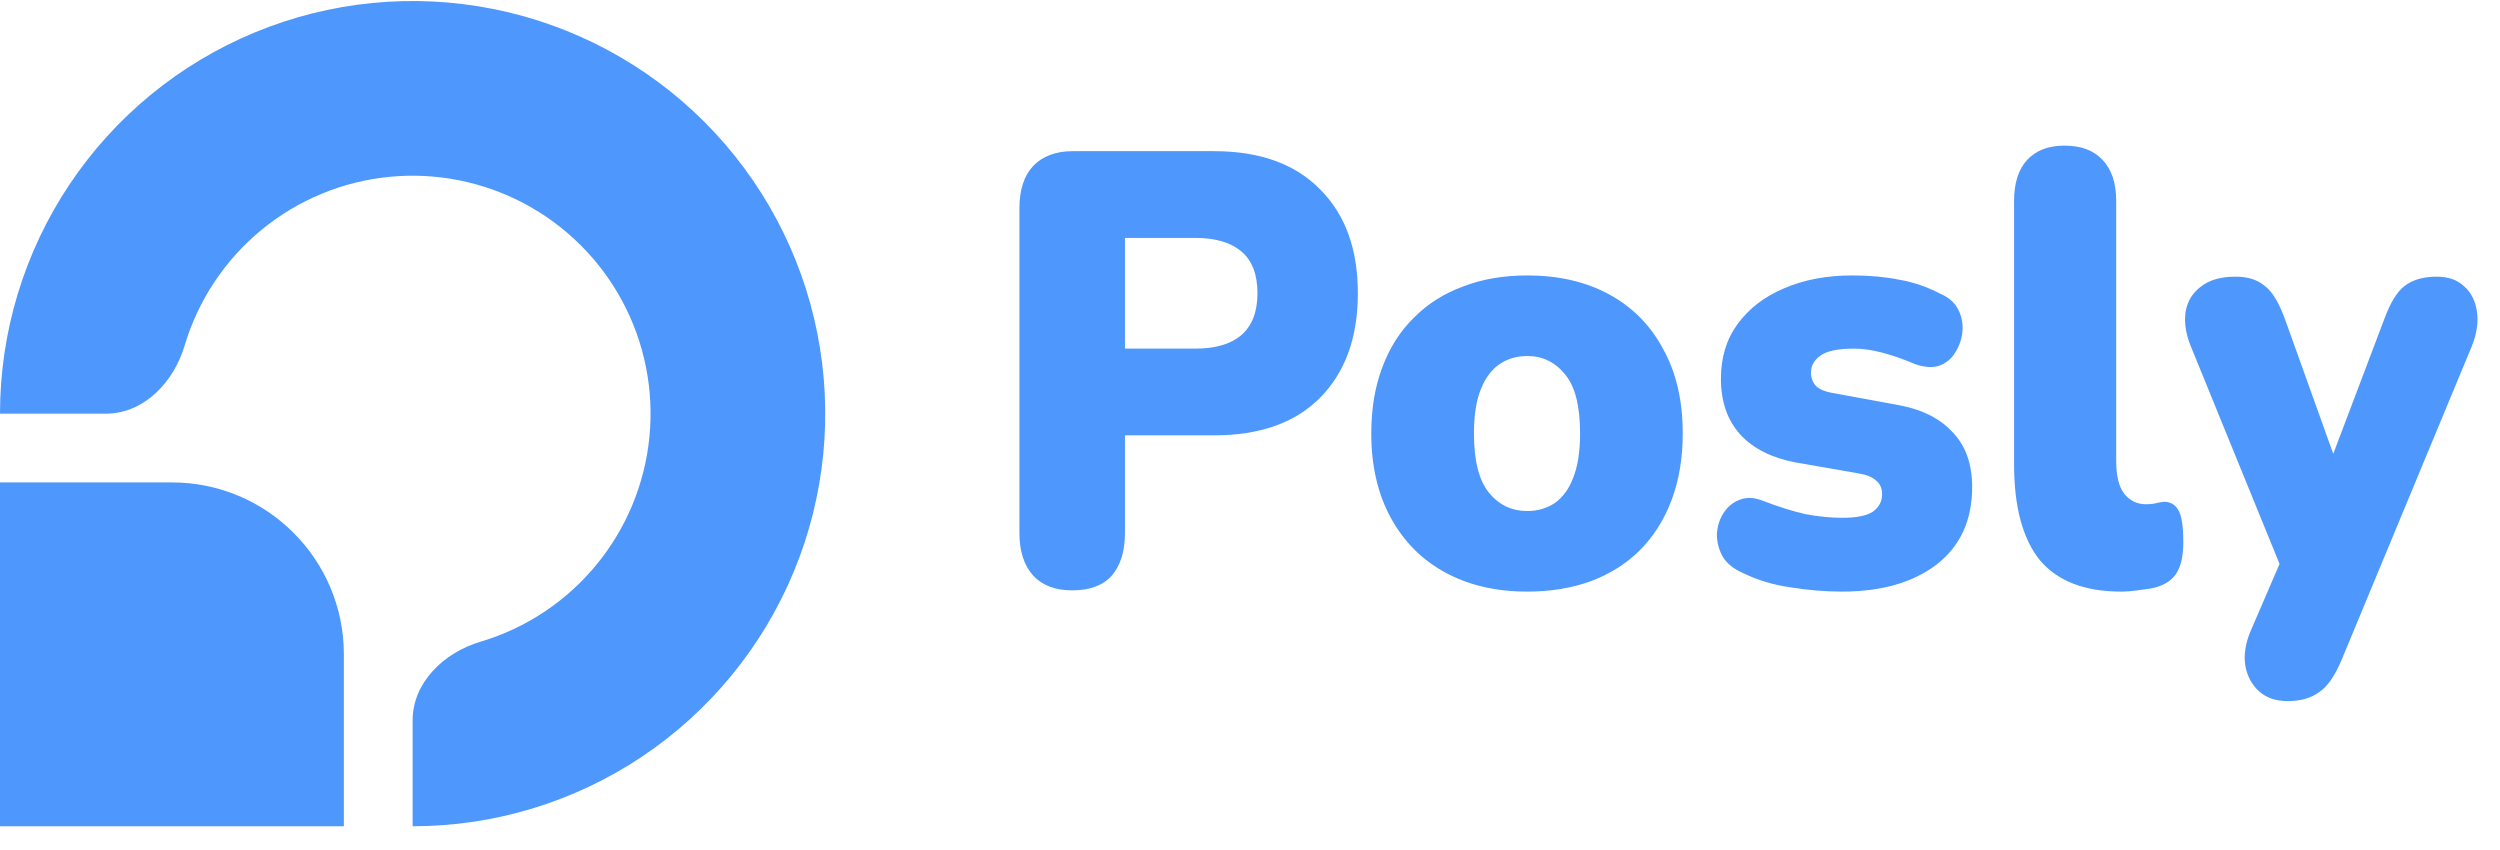
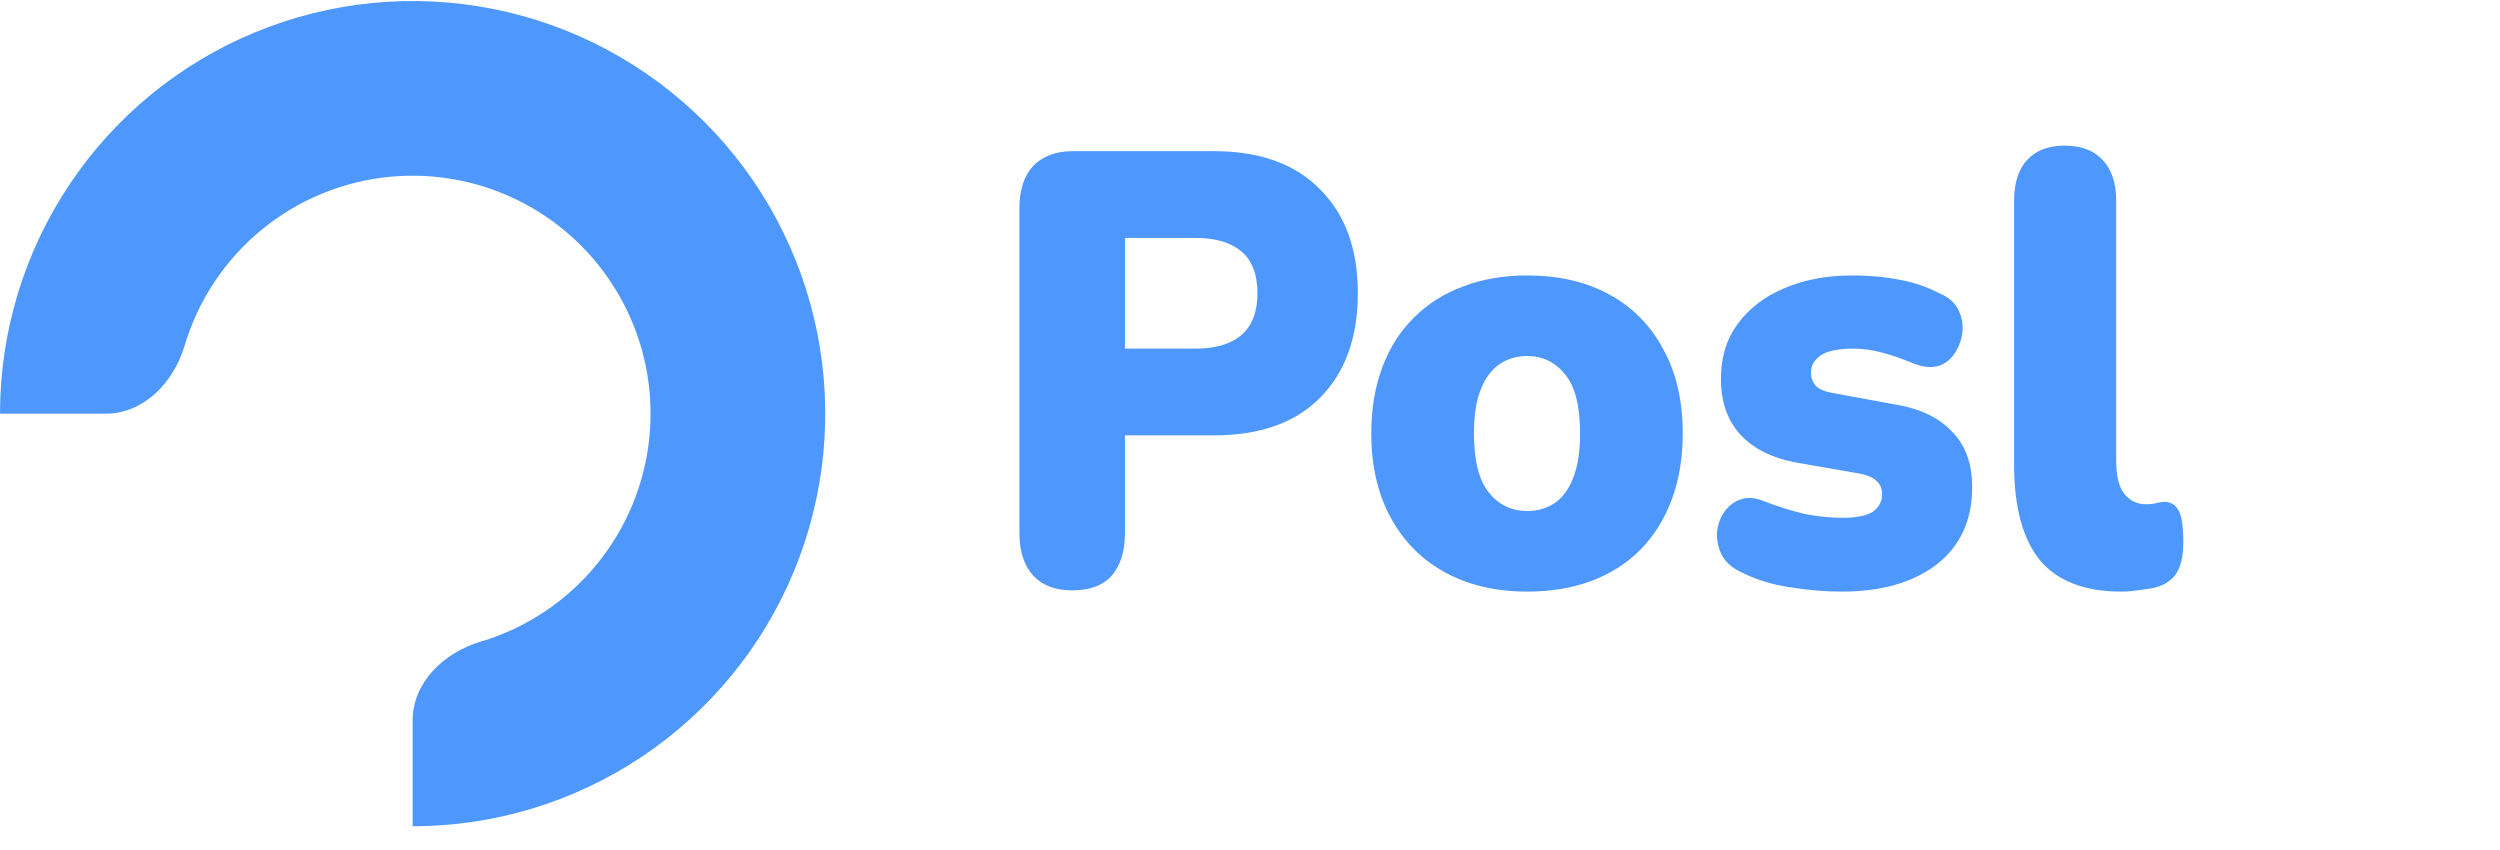
<svg xmlns="http://www.w3.org/2000/svg" width="103" height="35" viewBox="0 0 103 35" fill="none">
  <path d="M44.174 24.323C43.481 24.323 42.945 24.121 42.567 23.715C42.189 23.293 42 22.71 42 21.966V8.585C42 7.825 42.189 7.242 42.567 6.836C42.961 6.431 43.505 6.228 44.198 6.228H50.011C51.902 6.228 53.359 6.752 54.383 7.799C55.423 8.83 55.943 10.258 55.943 12.082C55.943 13.907 55.423 15.343 54.383 16.391C53.359 17.421 51.902 17.937 50.011 17.937H46.348V21.966C46.348 22.71 46.167 23.293 45.805 23.715C45.442 24.121 44.899 24.323 44.174 24.323ZM46.348 14.363H49.255C50.074 14.363 50.705 14.178 51.146 13.806C51.587 13.417 51.807 12.843 51.807 12.082C51.807 11.305 51.587 10.731 51.146 10.359C50.705 9.987 50.074 9.802 49.255 9.802H46.348V14.363Z" fill="#4E97FD" />
  <path d="M62.925 24.374C61.633 24.374 60.507 24.112 59.545 23.588C58.584 23.065 57.836 22.313 57.3 21.333C56.765 20.353 56.497 19.195 56.497 17.861C56.497 16.847 56.647 15.943 56.946 15.149C57.245 14.338 57.678 13.654 58.246 13.096C58.813 12.522 59.49 12.091 60.278 11.804C61.066 11.499 61.948 11.348 62.925 11.348C64.217 11.348 65.343 11.609 66.304 12.133C67.265 12.657 68.006 13.409 68.526 14.389C69.061 15.352 69.329 16.509 69.329 17.861C69.329 18.858 69.18 19.762 68.88 20.573C68.581 21.384 68.147 22.076 67.58 22.651C67.029 23.208 66.352 23.639 65.548 23.943C64.76 24.23 63.886 24.374 62.925 24.374ZM62.925 21.054C63.35 21.054 63.728 20.944 64.059 20.724C64.39 20.488 64.642 20.142 64.815 19.686C65.004 19.212 65.099 18.604 65.099 17.861C65.099 16.729 64.894 15.918 64.484 15.428C64.075 14.921 63.555 14.668 62.925 14.668C62.499 14.668 62.121 14.777 61.791 14.997C61.46 15.217 61.2 15.563 61.011 16.036C60.822 16.492 60.727 17.1 60.727 17.861C60.727 18.976 60.932 19.787 61.342 20.294C61.751 20.801 62.279 21.054 62.925 21.054Z" fill="#4E97FD" />
  <path d="M75.888 24.374C75.195 24.374 74.486 24.315 73.762 24.197C73.053 24.095 72.407 23.901 71.824 23.614C71.43 23.445 71.146 23.217 70.973 22.929C70.816 22.642 70.737 22.338 70.737 22.017C70.752 21.696 70.839 21.409 70.997 21.155C71.17 20.885 71.391 20.699 71.658 20.598C71.942 20.48 72.257 20.488 72.604 20.623C73.265 20.877 73.856 21.062 74.376 21.181C74.912 21.282 75.424 21.333 75.912 21.333C76.495 21.333 76.913 21.248 77.165 21.079C77.417 20.893 77.543 20.657 77.543 20.37C77.543 20.116 77.456 19.922 77.283 19.787C77.125 19.652 76.897 19.559 76.597 19.508L73.974 19.052C72.998 18.866 72.241 18.486 71.706 17.911C71.17 17.32 70.902 16.551 70.902 15.605C70.902 14.727 71.131 13.975 71.588 13.35C72.06 12.708 72.698 12.218 73.502 11.88C74.321 11.525 75.258 11.348 76.314 11.348C77.023 11.348 77.669 11.407 78.252 11.525C78.835 11.626 79.402 11.82 79.953 12.108C80.3 12.26 80.544 12.479 80.686 12.767C80.828 13.054 80.883 13.358 80.851 13.679C80.82 13.983 80.717 14.27 80.544 14.541C80.386 14.794 80.166 14.972 79.882 15.073C79.599 15.157 79.268 15.132 78.89 14.997C78.37 14.777 77.905 14.617 77.496 14.515C77.102 14.414 76.731 14.363 76.385 14.363C75.739 14.363 75.282 14.456 75.014 14.642C74.746 14.828 74.612 15.065 74.612 15.352C74.612 15.571 74.683 15.757 74.825 15.909C74.967 16.044 75.188 16.137 75.487 16.188L78.11 16.67C79.118 16.838 79.89 17.21 80.426 17.785C80.977 18.342 81.253 19.103 81.253 20.066C81.253 21.434 80.765 22.499 79.788 23.259C78.811 24.002 77.511 24.374 75.888 24.374Z" fill="#4E97FD" />
  <path d="M87.4 24.374C85.887 24.374 84.769 23.943 84.044 23.081C83.335 22.203 82.98 20.885 82.98 19.128V8.281C82.98 7.537 83.162 6.971 83.524 6.583C83.886 6.194 84.398 6 85.06 6C85.737 6 86.257 6.194 86.62 6.583C86.998 6.971 87.187 7.537 87.187 8.281V18.976C87.187 19.601 87.297 20.057 87.518 20.344C87.754 20.632 88.053 20.775 88.416 20.775C88.526 20.775 88.636 20.767 88.747 20.75C88.873 20.716 89.007 20.691 89.148 20.674C89.416 20.674 89.613 20.784 89.739 21.003C89.881 21.223 89.952 21.671 89.952 22.346C89.952 22.938 89.842 23.386 89.621 23.69C89.4 23.977 89.062 24.163 88.605 24.247C88.479 24.264 88.298 24.29 88.061 24.323C87.825 24.357 87.604 24.374 87.4 24.374Z" fill="#4E97FD" />
-   <path d="M94.253 28.885C93.764 28.885 93.37 28.75 93.071 28.48C92.772 28.209 92.583 27.855 92.504 27.415C92.441 26.976 92.512 26.511 92.716 26.021L94.3 22.346V24.171L90.259 14.262C90.054 13.755 89.983 13.282 90.046 12.843C90.125 12.403 90.338 12.057 90.684 11.804C91.031 11.533 91.503 11.398 92.102 11.398C92.606 11.398 93.008 11.525 93.307 11.778C93.622 12.015 93.906 12.488 94.158 13.197L96.521 19.787H95.718L98.223 13.172C98.475 12.479 98.758 12.015 99.073 11.778C99.404 11.525 99.846 11.398 100.397 11.398C100.87 11.398 101.248 11.533 101.531 11.804C101.815 12.057 101.988 12.403 102.051 12.843C102.114 13.282 102.043 13.755 101.839 14.262L96.474 27.187C96.19 27.863 95.875 28.311 95.529 28.53C95.198 28.767 94.772 28.885 94.253 28.885Z" fill="#4E97FD" />
-   <path d="M0 19.876H7.083C10.995 19.876 14.167 23.047 14.167 26.959V34.043H0V19.876Z" fill="#4E97FD" />
  <path d="M5.30088e-06 17.043C5.59482e-06 13.68 0.997 10.393 2.865 7.598C4.733 4.802 7.388 2.623 10.494 1.337C13.601 0.05 17.019 -0.287 20.317 0.369C23.614 1.025 26.643 2.644 29.021 5.022C31.398 7.399 33.017 10.428 33.673 13.726C34.329 17.024 33.993 20.442 32.706 23.548C31.419 26.654 29.24 29.309 26.445 31.177C23.649 33.045 20.362 34.042 17 34.042L17 29.679C17 28.114 18.294 26.885 19.794 26.439C20.731 26.161 21.625 25.742 22.447 25.194C24.059 24.116 25.315 22.585 26.057 20.794C26.799 19.003 26.993 17.032 26.615 15.13C26.237 13.228 25.303 11.482 23.932 10.111C22.561 8.74 20.814 7.806 18.913 7.428C17.011 7.049 15.04 7.243 13.248 7.985C11.457 8.727 9.926 9.984 8.849 11.596C8.3 12.417 7.882 13.312 7.603 14.248C7.157 15.748 5.928 17.043 4.363 17.043L5.30088e-06 17.043Z" fill="#4E97FD" />
</svg>